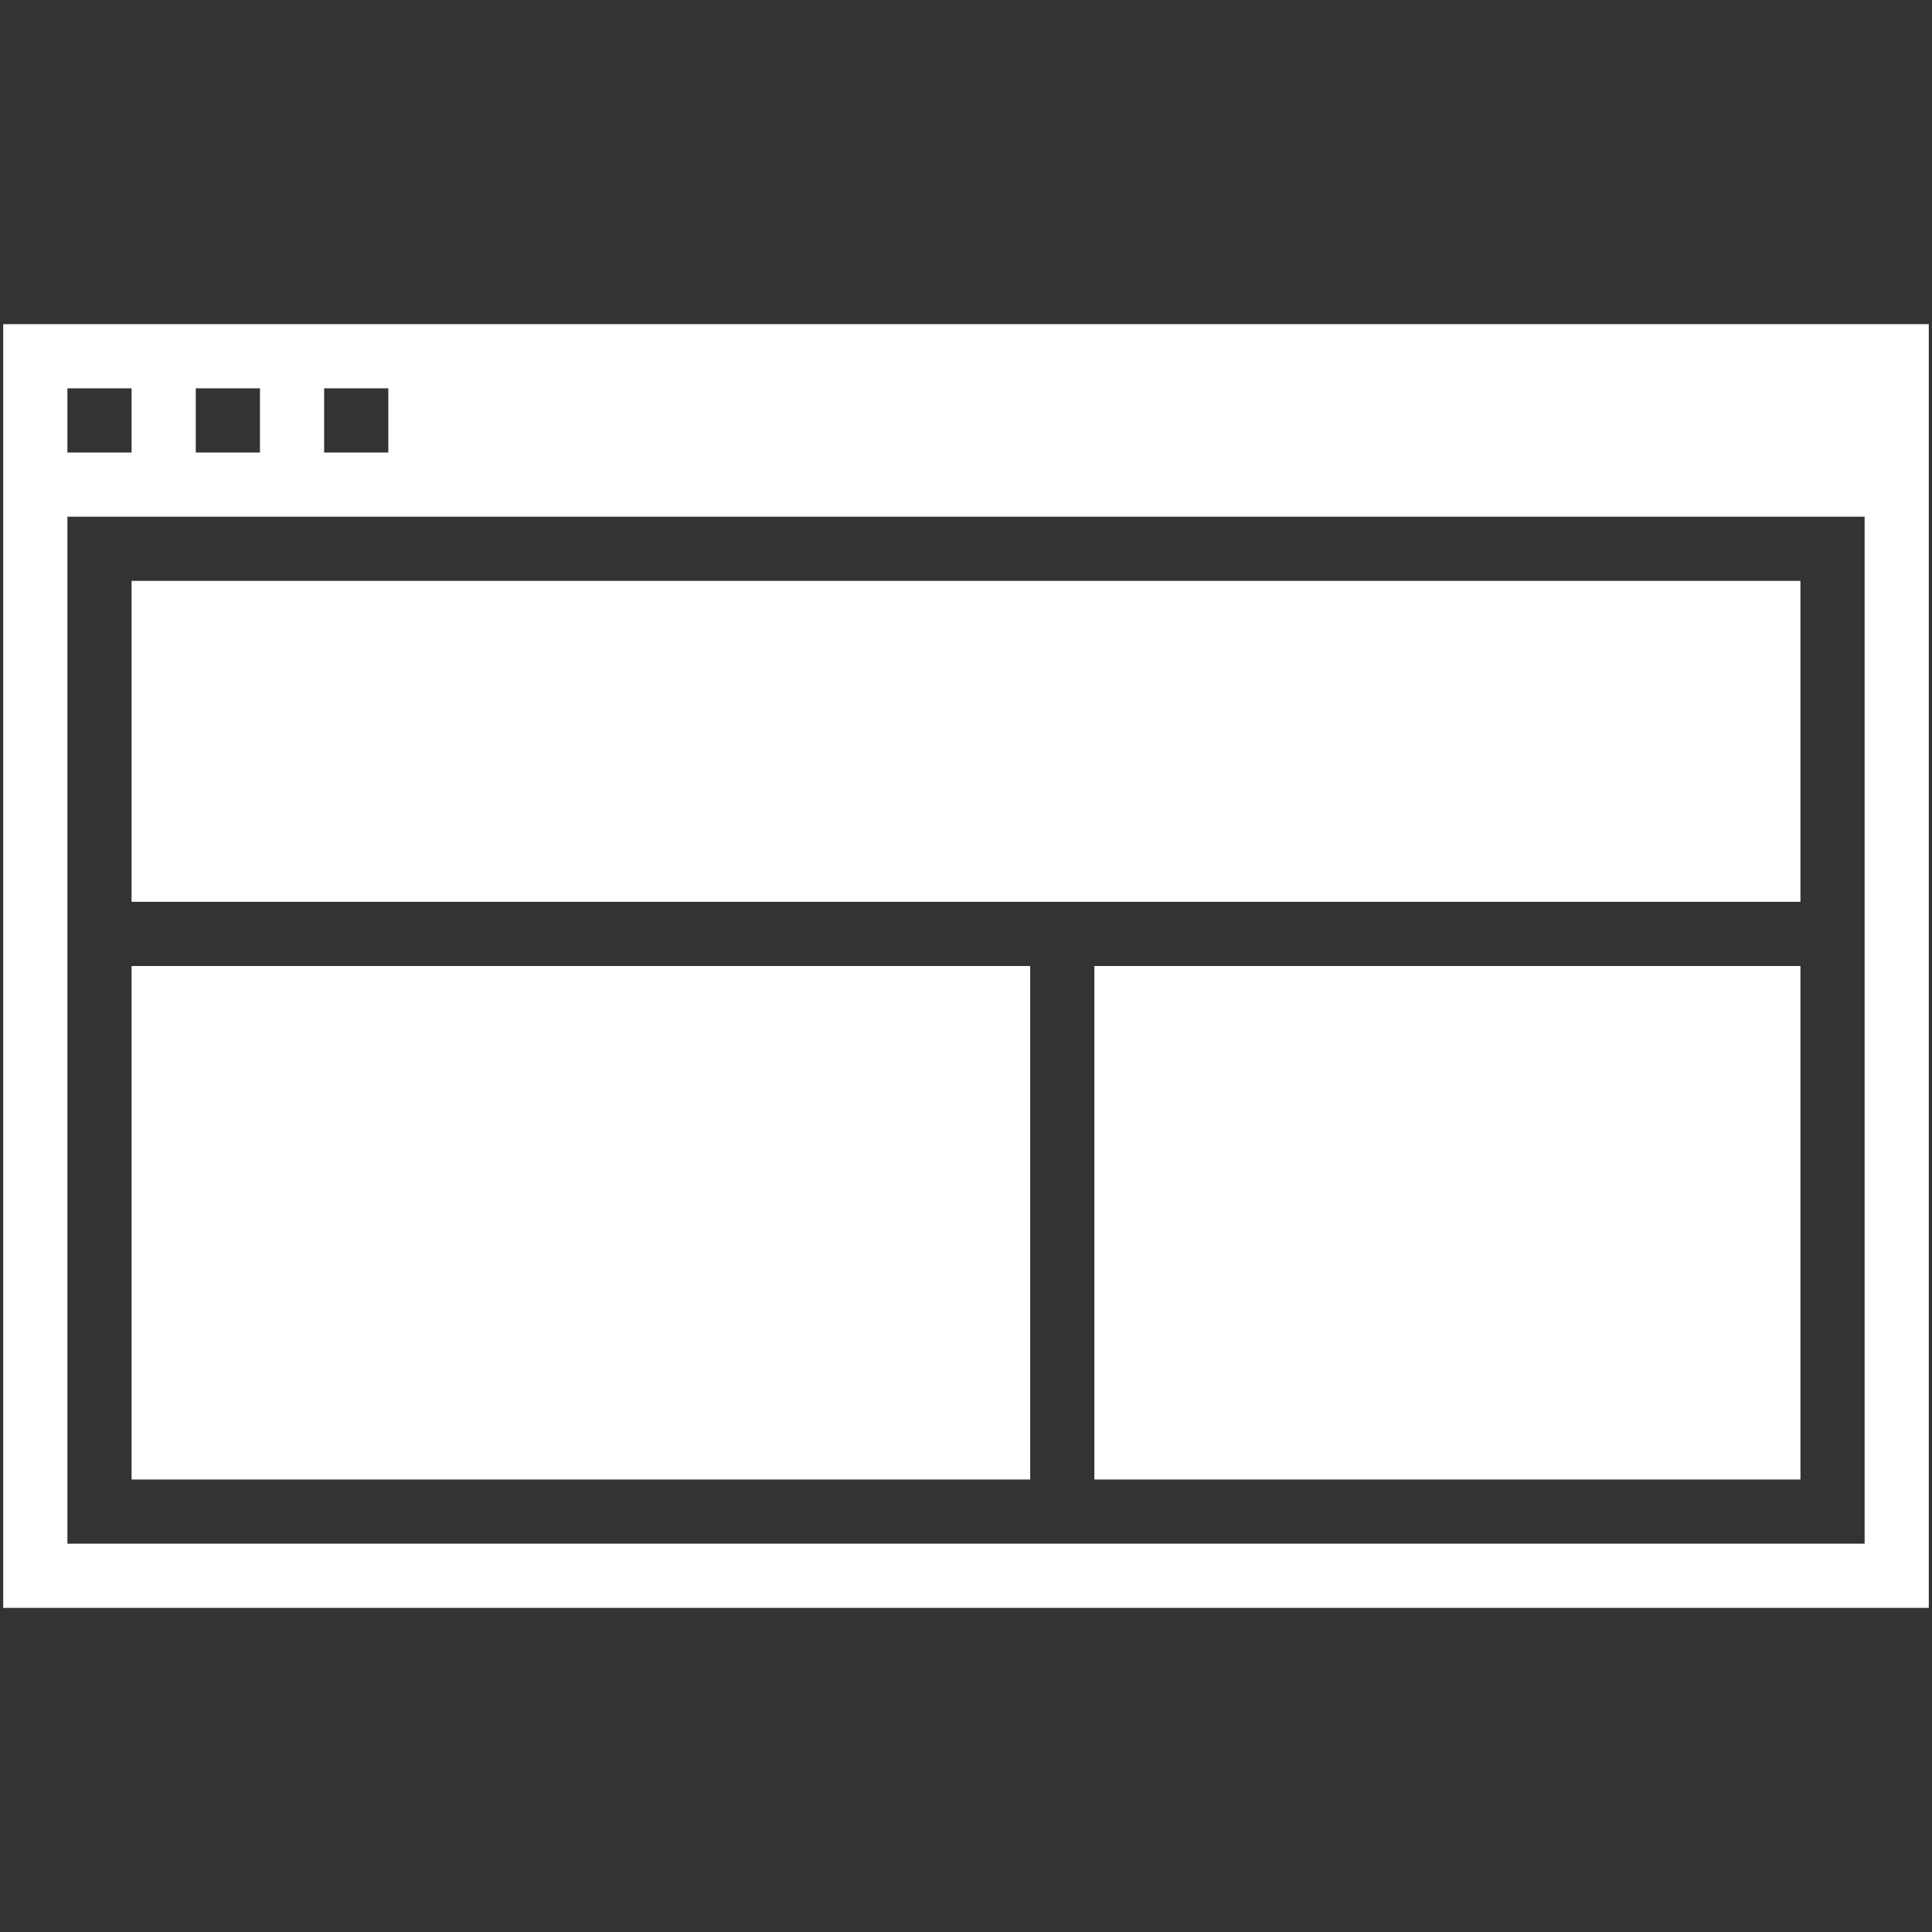
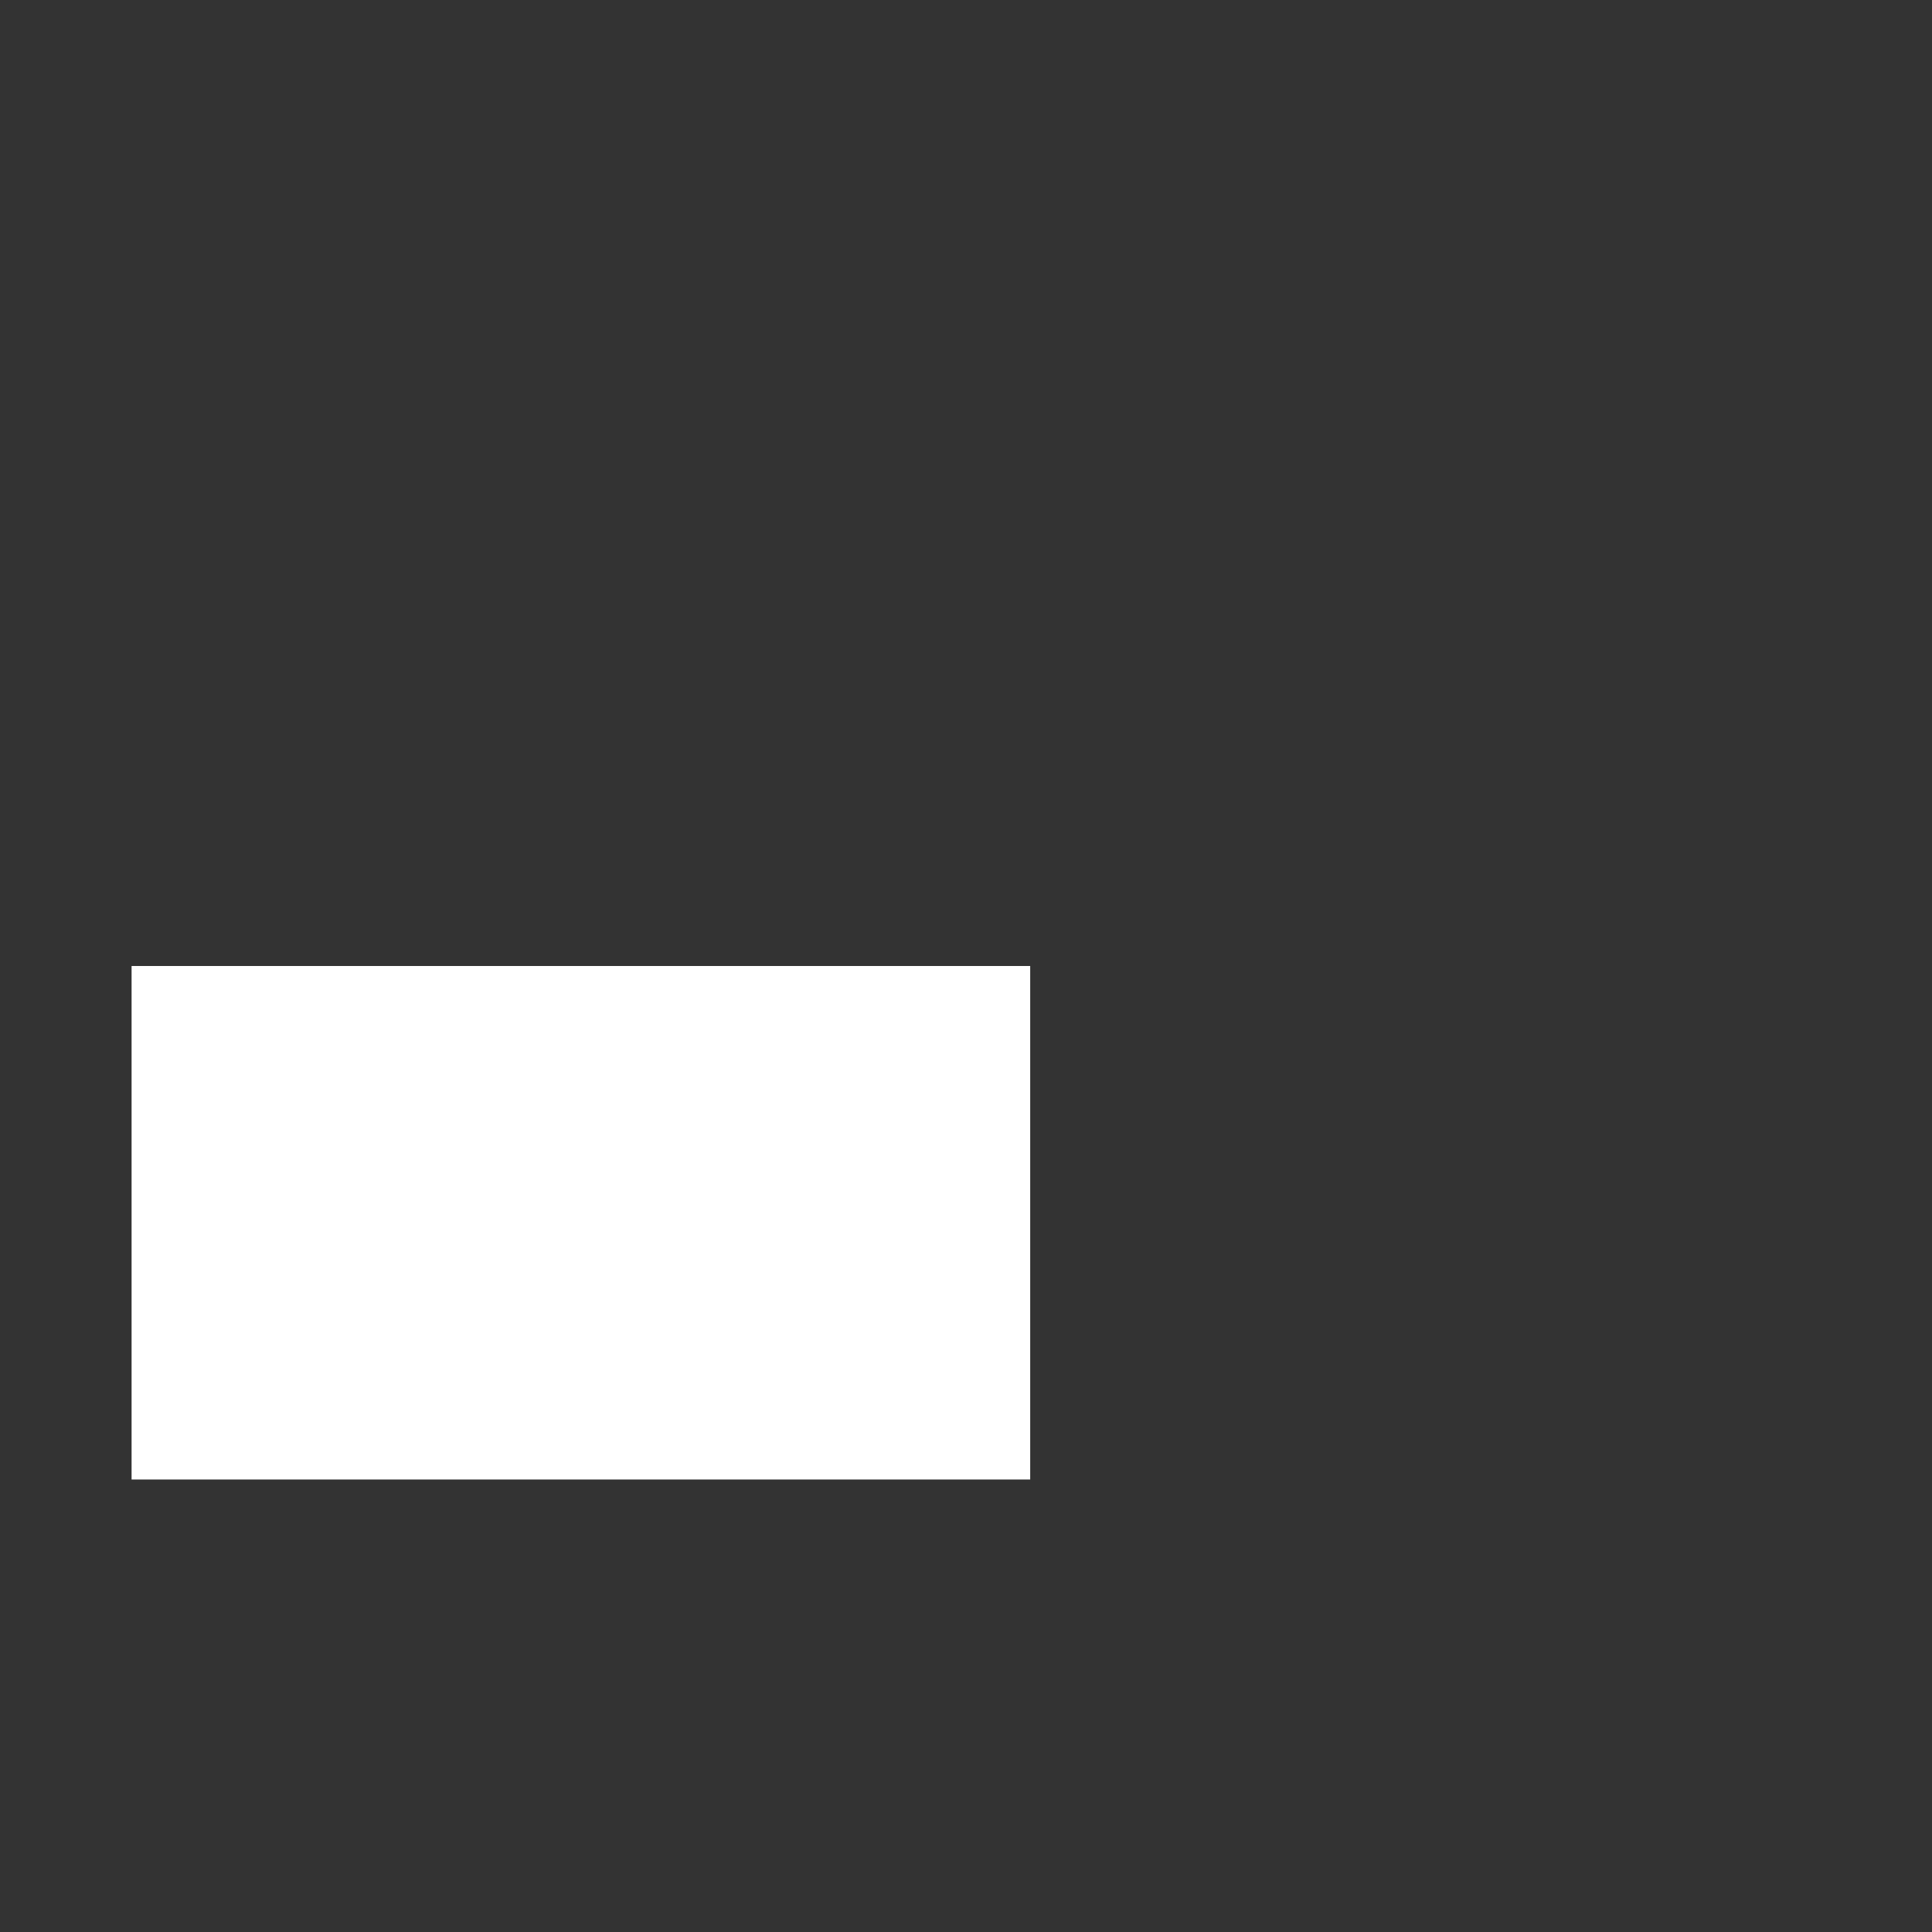
<svg xmlns="http://www.w3.org/2000/svg" version="1.1" id="Calque_1" x="0px" y="0px" width="189.629px" height="189.629px" viewBox="0 0 189.629 189.629" enable-background="new 0 0 189.629 189.629" xml:space="preserve">
  <rect x="0" y="0" width="189.629" height="189.629" fill="#333333" stroke="none" />
  <g id="Calque_1_1_">
</g>
  <g>
-     <path fill="#FFFFFF" d="M0.315,31.815v126h189v-126H0.315z M31.815,38.115h6.3v6.3h-6.3V38.115z M19.215,38.115h6.3v6.3h-6.3   V38.115z M6.615,38.115h6.3v6.3h-6.3V38.115z M183.016,151.516H6.615V50.715h176.4V151.516z" />
    <rect x="12.915" y="94.815" fill="#FFFFFF" width="88.201" height="50.4" />
-     <rect x="107.415" y="94.815" fill="#FFFFFF" width="69.301" height="50.4" />
-     <rect x="12.915" y="57.015" fill="#FFFFFF" width="163.8" height="31.5" />
  </g>
</svg>